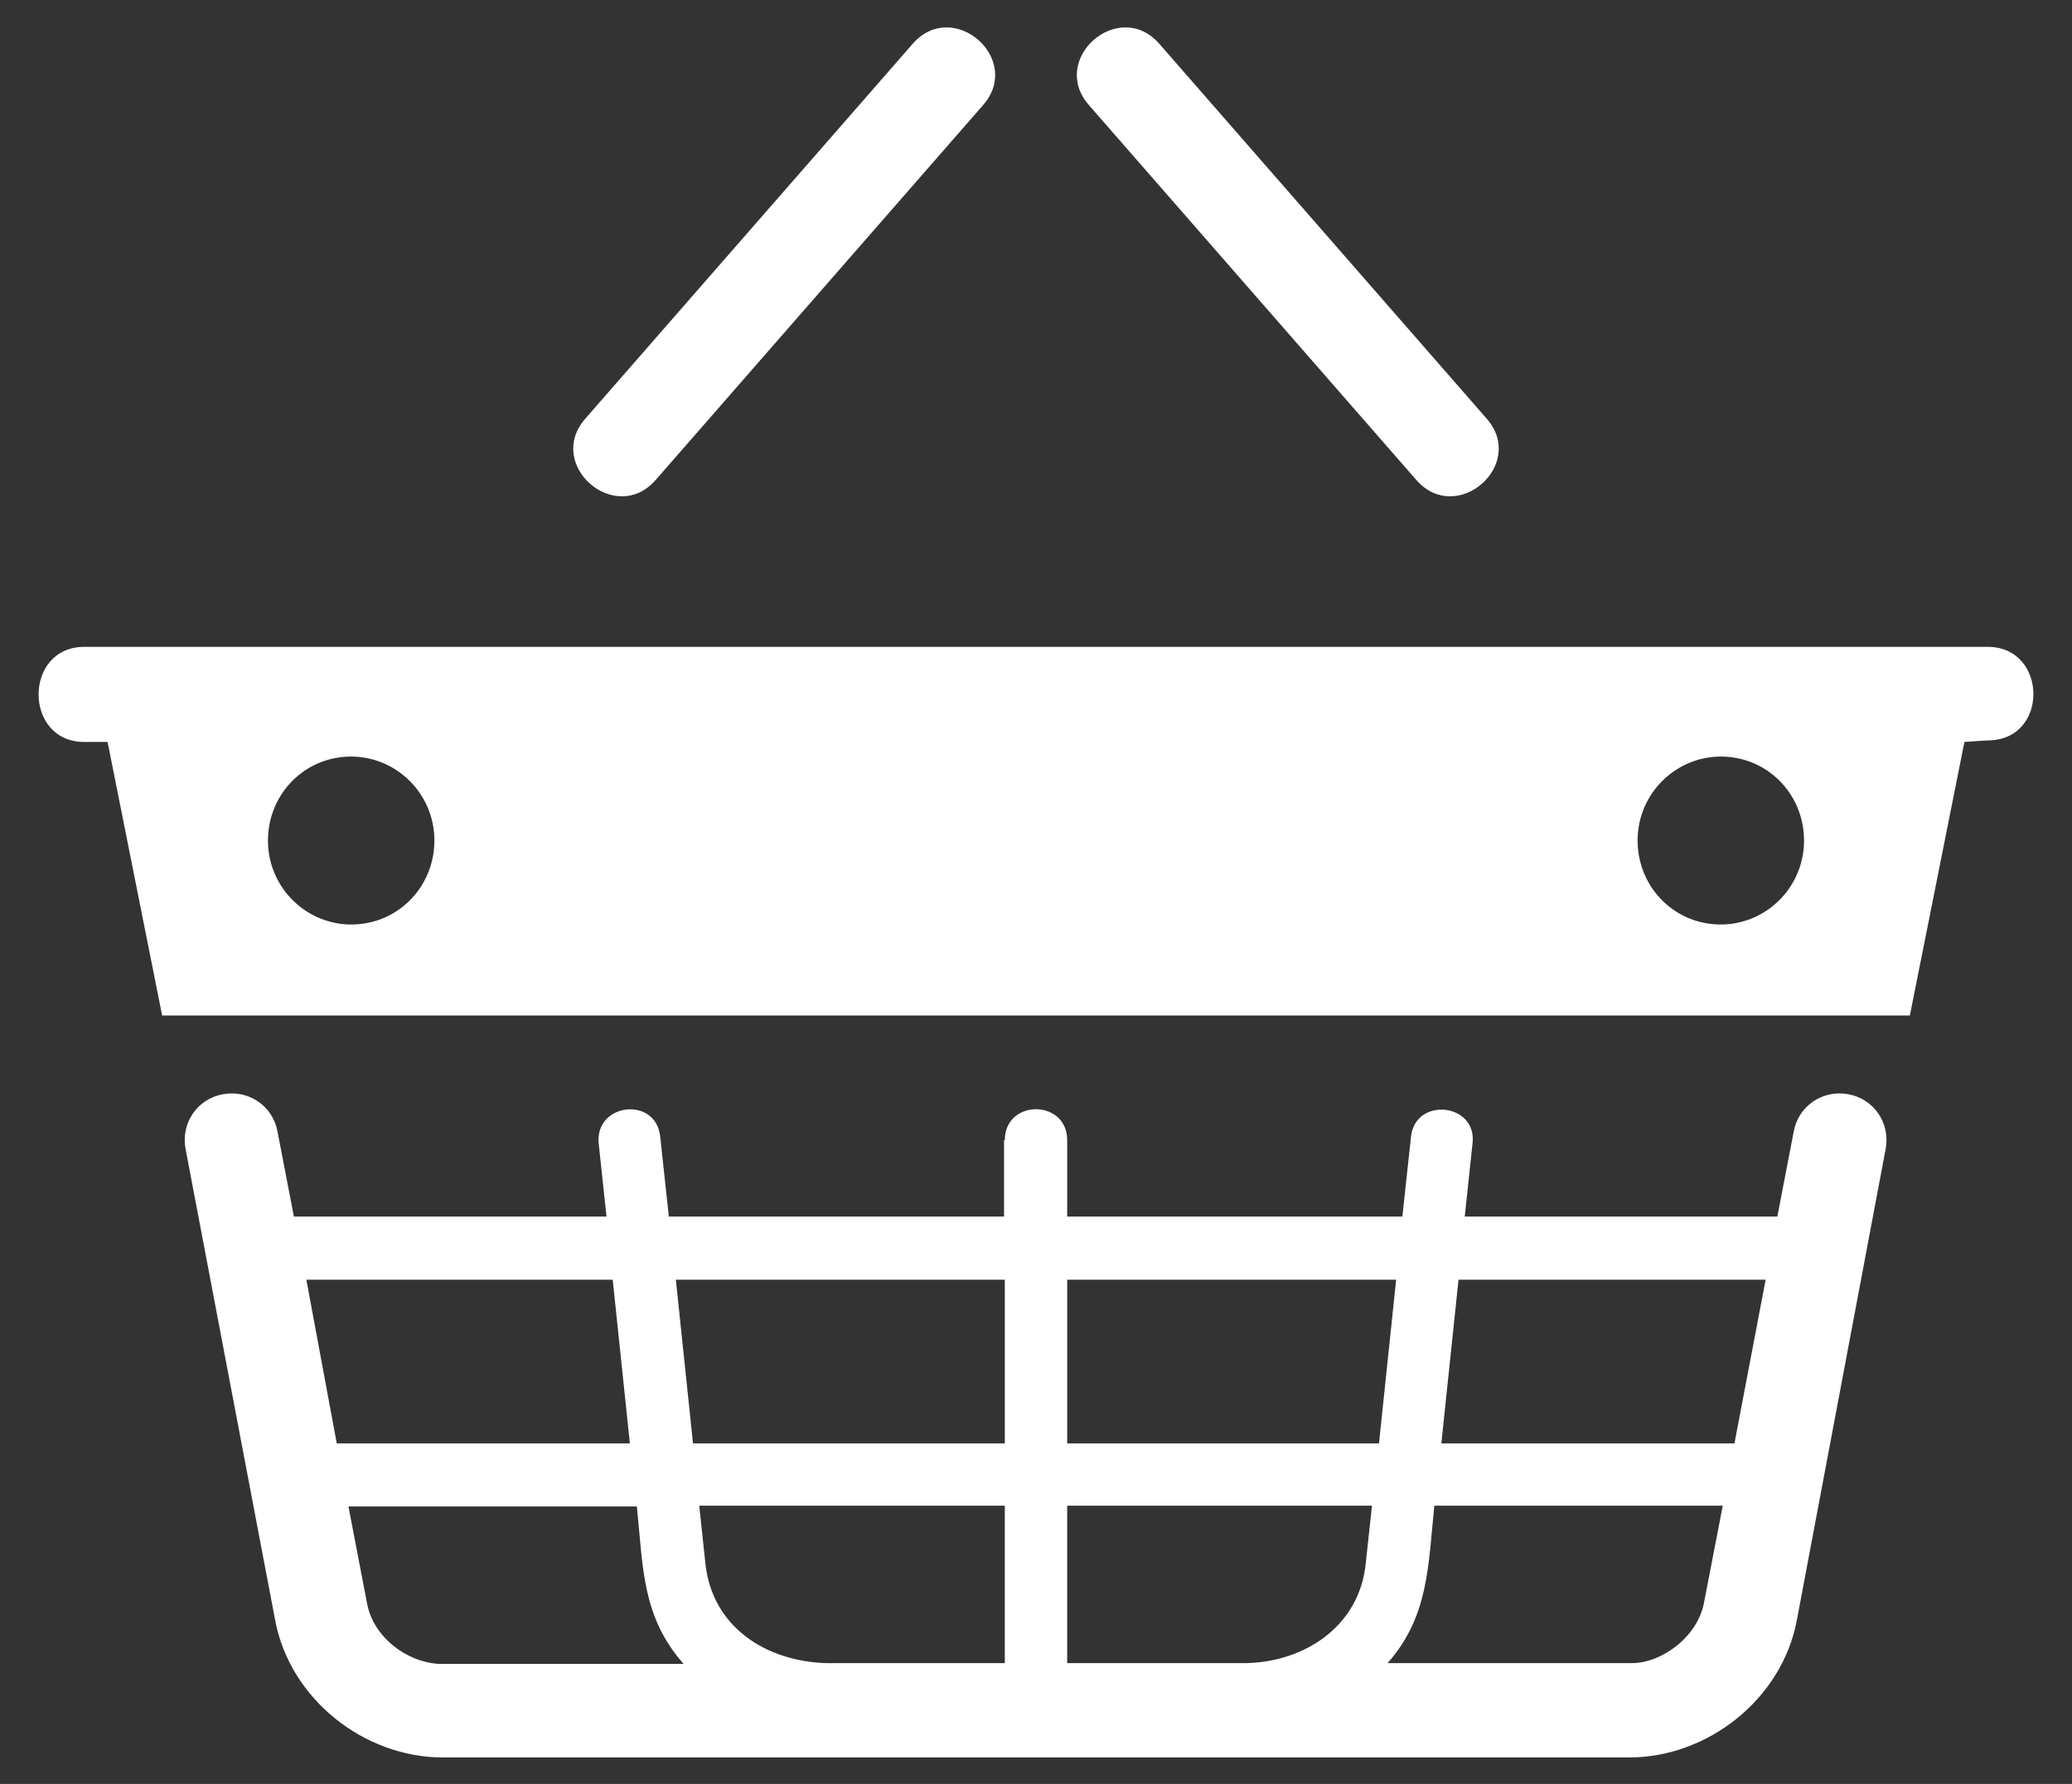
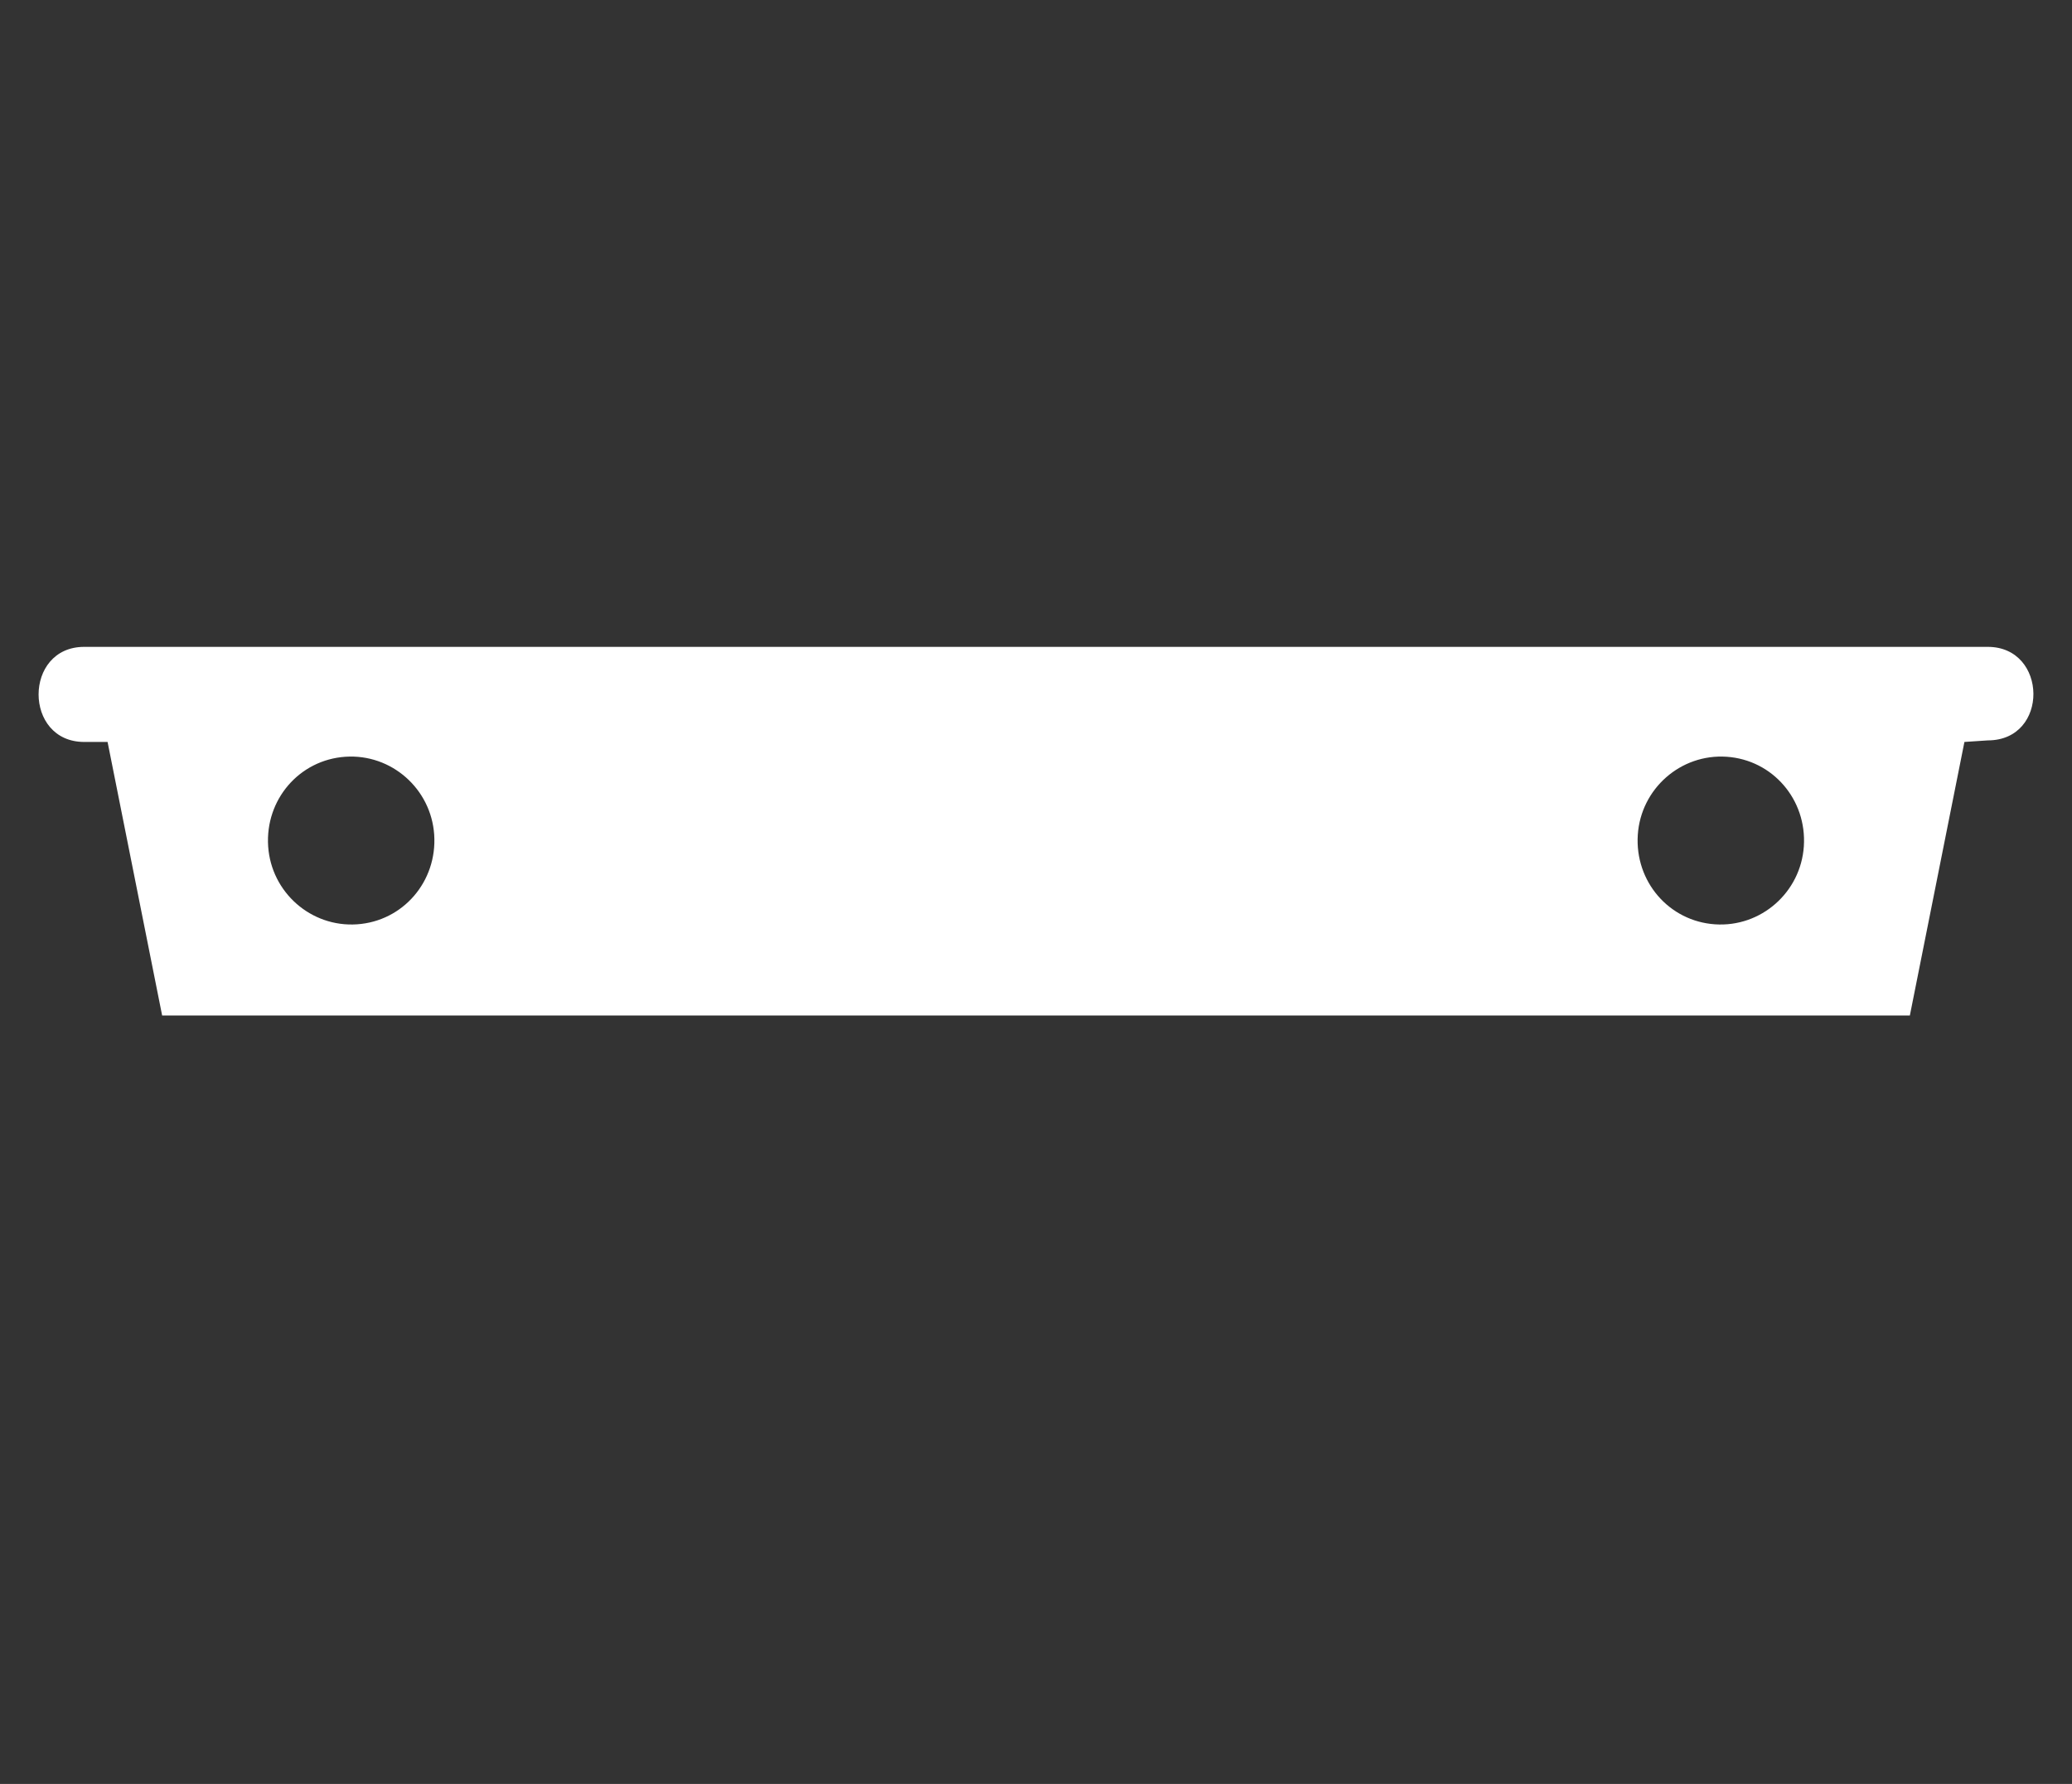
<svg xmlns="http://www.w3.org/2000/svg" version="1.1" id="Capa_1" x="0px" y="0px" viewBox="0 0 265.8 228.9" style="enable-background:new 0 0 265.8 228.9;" xml:space="preserve">
  <rect x="0" y="0" width="265.8" height="228.9" fill="#333333" stroke="none" />
  <style type="text/css">
	.st0{fill:#FFFFFF;}
	.st1{fill-rule:evenodd;clip-rule:evenodd;fill:#FFFFFF;}
</style>
  <g>
-     <path class="st0" d="M128.9,146.3c0-5.3,8-5.3,8,0v9.8h43l1.1-10.2c0.5-5.2,8.5-4.4,7.9,0.8l-1,9.4H228l2.1-10.9   c0.6-3.3,3.7-5.4,7-4.8c3.3,0.6,5.4,3.7,4.8,7l-11.4,60.5c-1.9,10.1-11.4,17.6-21.5,17.6H56.8c-10.1,0-19.6-7.5-21.5-17.6   l-11.5-60.5c-0.6-3.3,1.5-6.4,4.8-7c3.3-0.6,6.4,1.5,7,4.8l2.1,10.9h40.1l-1-9.4c-0.5-5.2,7.4-6.1,7.9-0.8l1.1,10.2h43V146.3   L128.9,146.3z M226.5,164.2h-39.4l-2.2,21h37.6L226.5,164.2L226.5,164.2z M221,193.2h-37c-0.8,7.7-0.7,14.2-6,20.2l31.3,0   c3.9,0,8.5-3.4,9.3-7.8L221,193.2L221,193.2z M56.4,213.5l31.3,0c-5.4-6.1-5.2-12.5-6-20.2h-37l2.4,12.5   C47.9,210,52.1,213.3,56.4,213.5L56.4,213.5z M43.2,185.2h37.6l-2.2-21H39.3L43.2,185.2L43.2,185.2z M179.1,164.2h-42.2v21h40   L179.1,164.2L179.1,164.2z M176,193.2h-39.1v20.2h22.8c7.6-0.1,14.7-4.7,15.5-12.8L176,193.2L176,193.2z M106.1,213.4h22.8v-20.2   H89.7l0.8,7.5C91.4,208.8,98.3,213.2,106.1,213.4L106.1,213.4z M88.9,185.2h40v-21H86.7L88.9,185.2L88.9,185.2z M117.1,5.6   c5.2-5.9,14.2,2,9,7.9l-42,48.1c-5.2,5.9-14.2-2-9-7.9L117.1,5.6L117.1,5.6z M139.7,13.5c-5.2-5.9,3.8-13.8,9-7.9l42,48.1   c5.2,5.9-3.8,13.8-9,7.9L139.7,13.5L139.7,13.5z" />
    <path class="st1" d="M45.8,118.6c5.9-0.4,10.3-5.5,9.9-11.5c-0.4-5.9-5.5-10.4-11.4-10c-5.9,0.4-10.3,5.5-9.9,11.5   C34.8,114.5,39.9,119,45.8,118.6L45.8,118.6z M220,118.6c-5.9-0.4-10.3-5.5-9.9-11.5c0.4-5.9,5.5-10.4,11.4-10   c5.9,0.4,10.3,5.5,9.9,11.5C231,114.5,225.9,119,220,118.6L220,118.6z M255,83c7.7,0,7.9,12,0,12l-3,0.2l-7,35.1H20.8l-7-35.1h-3   c-7.8,0-7.8-12.2,0-12.2H255L255,83z" />
  </g>
</svg>